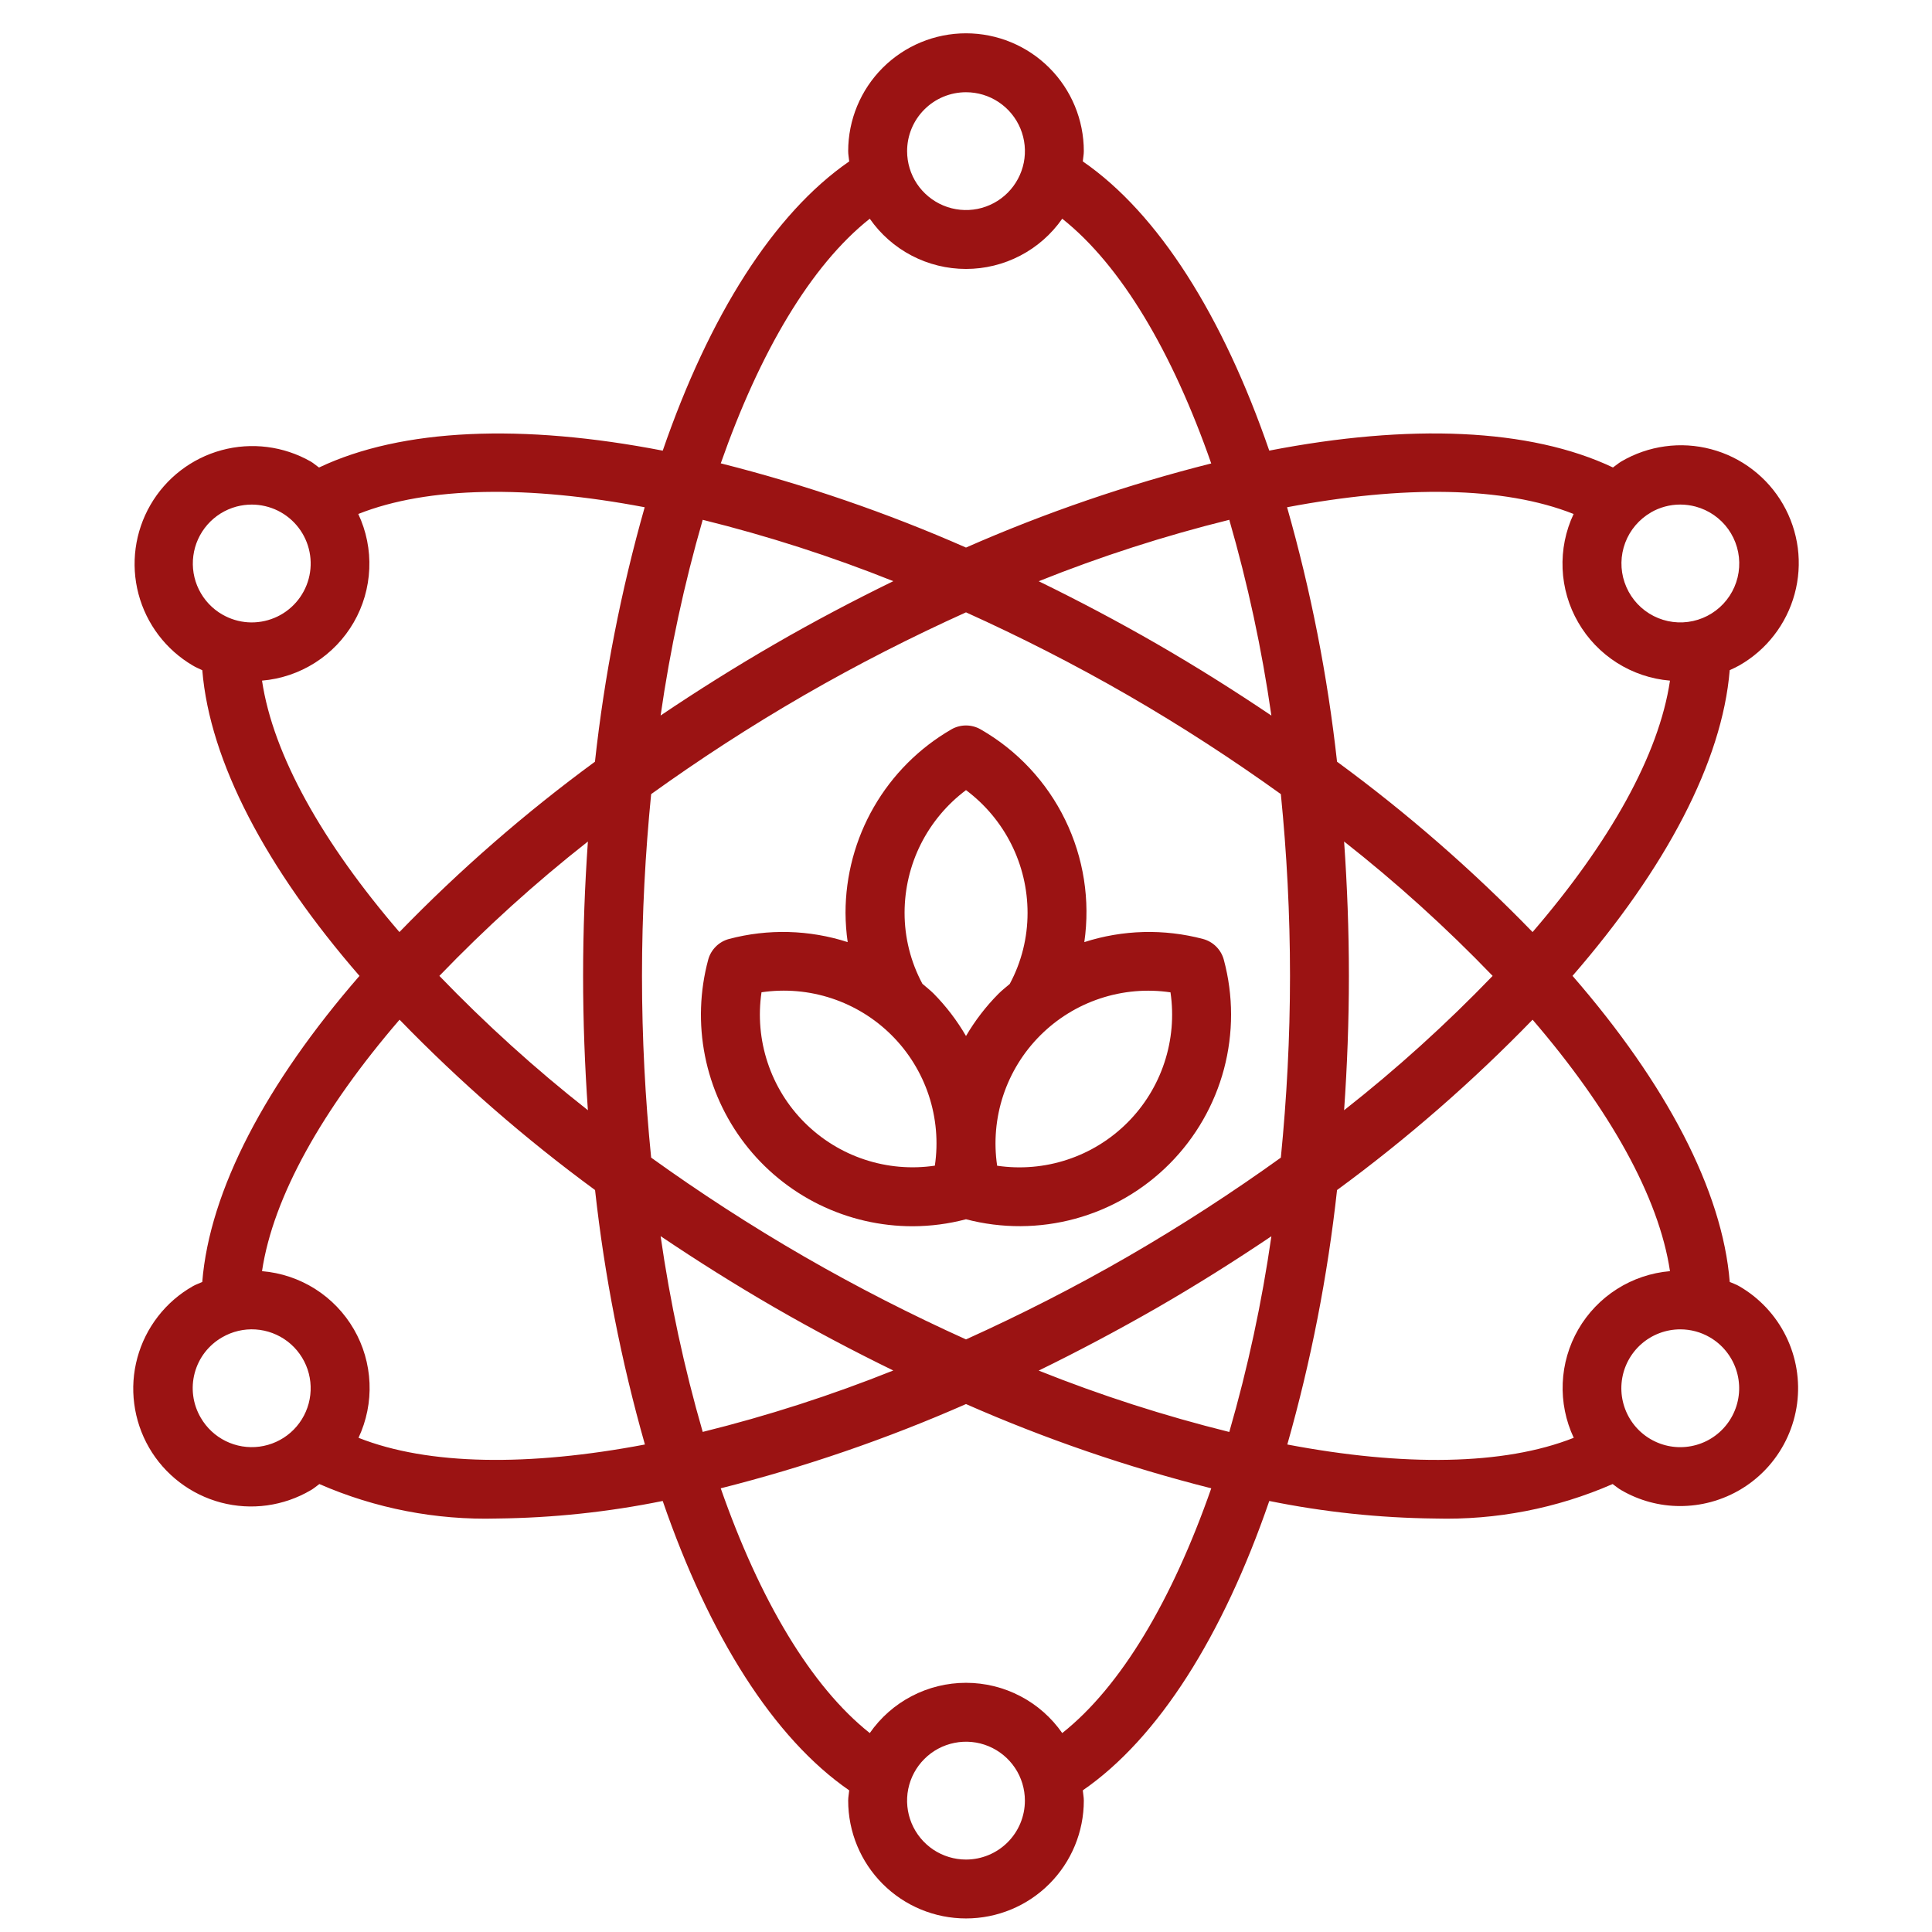
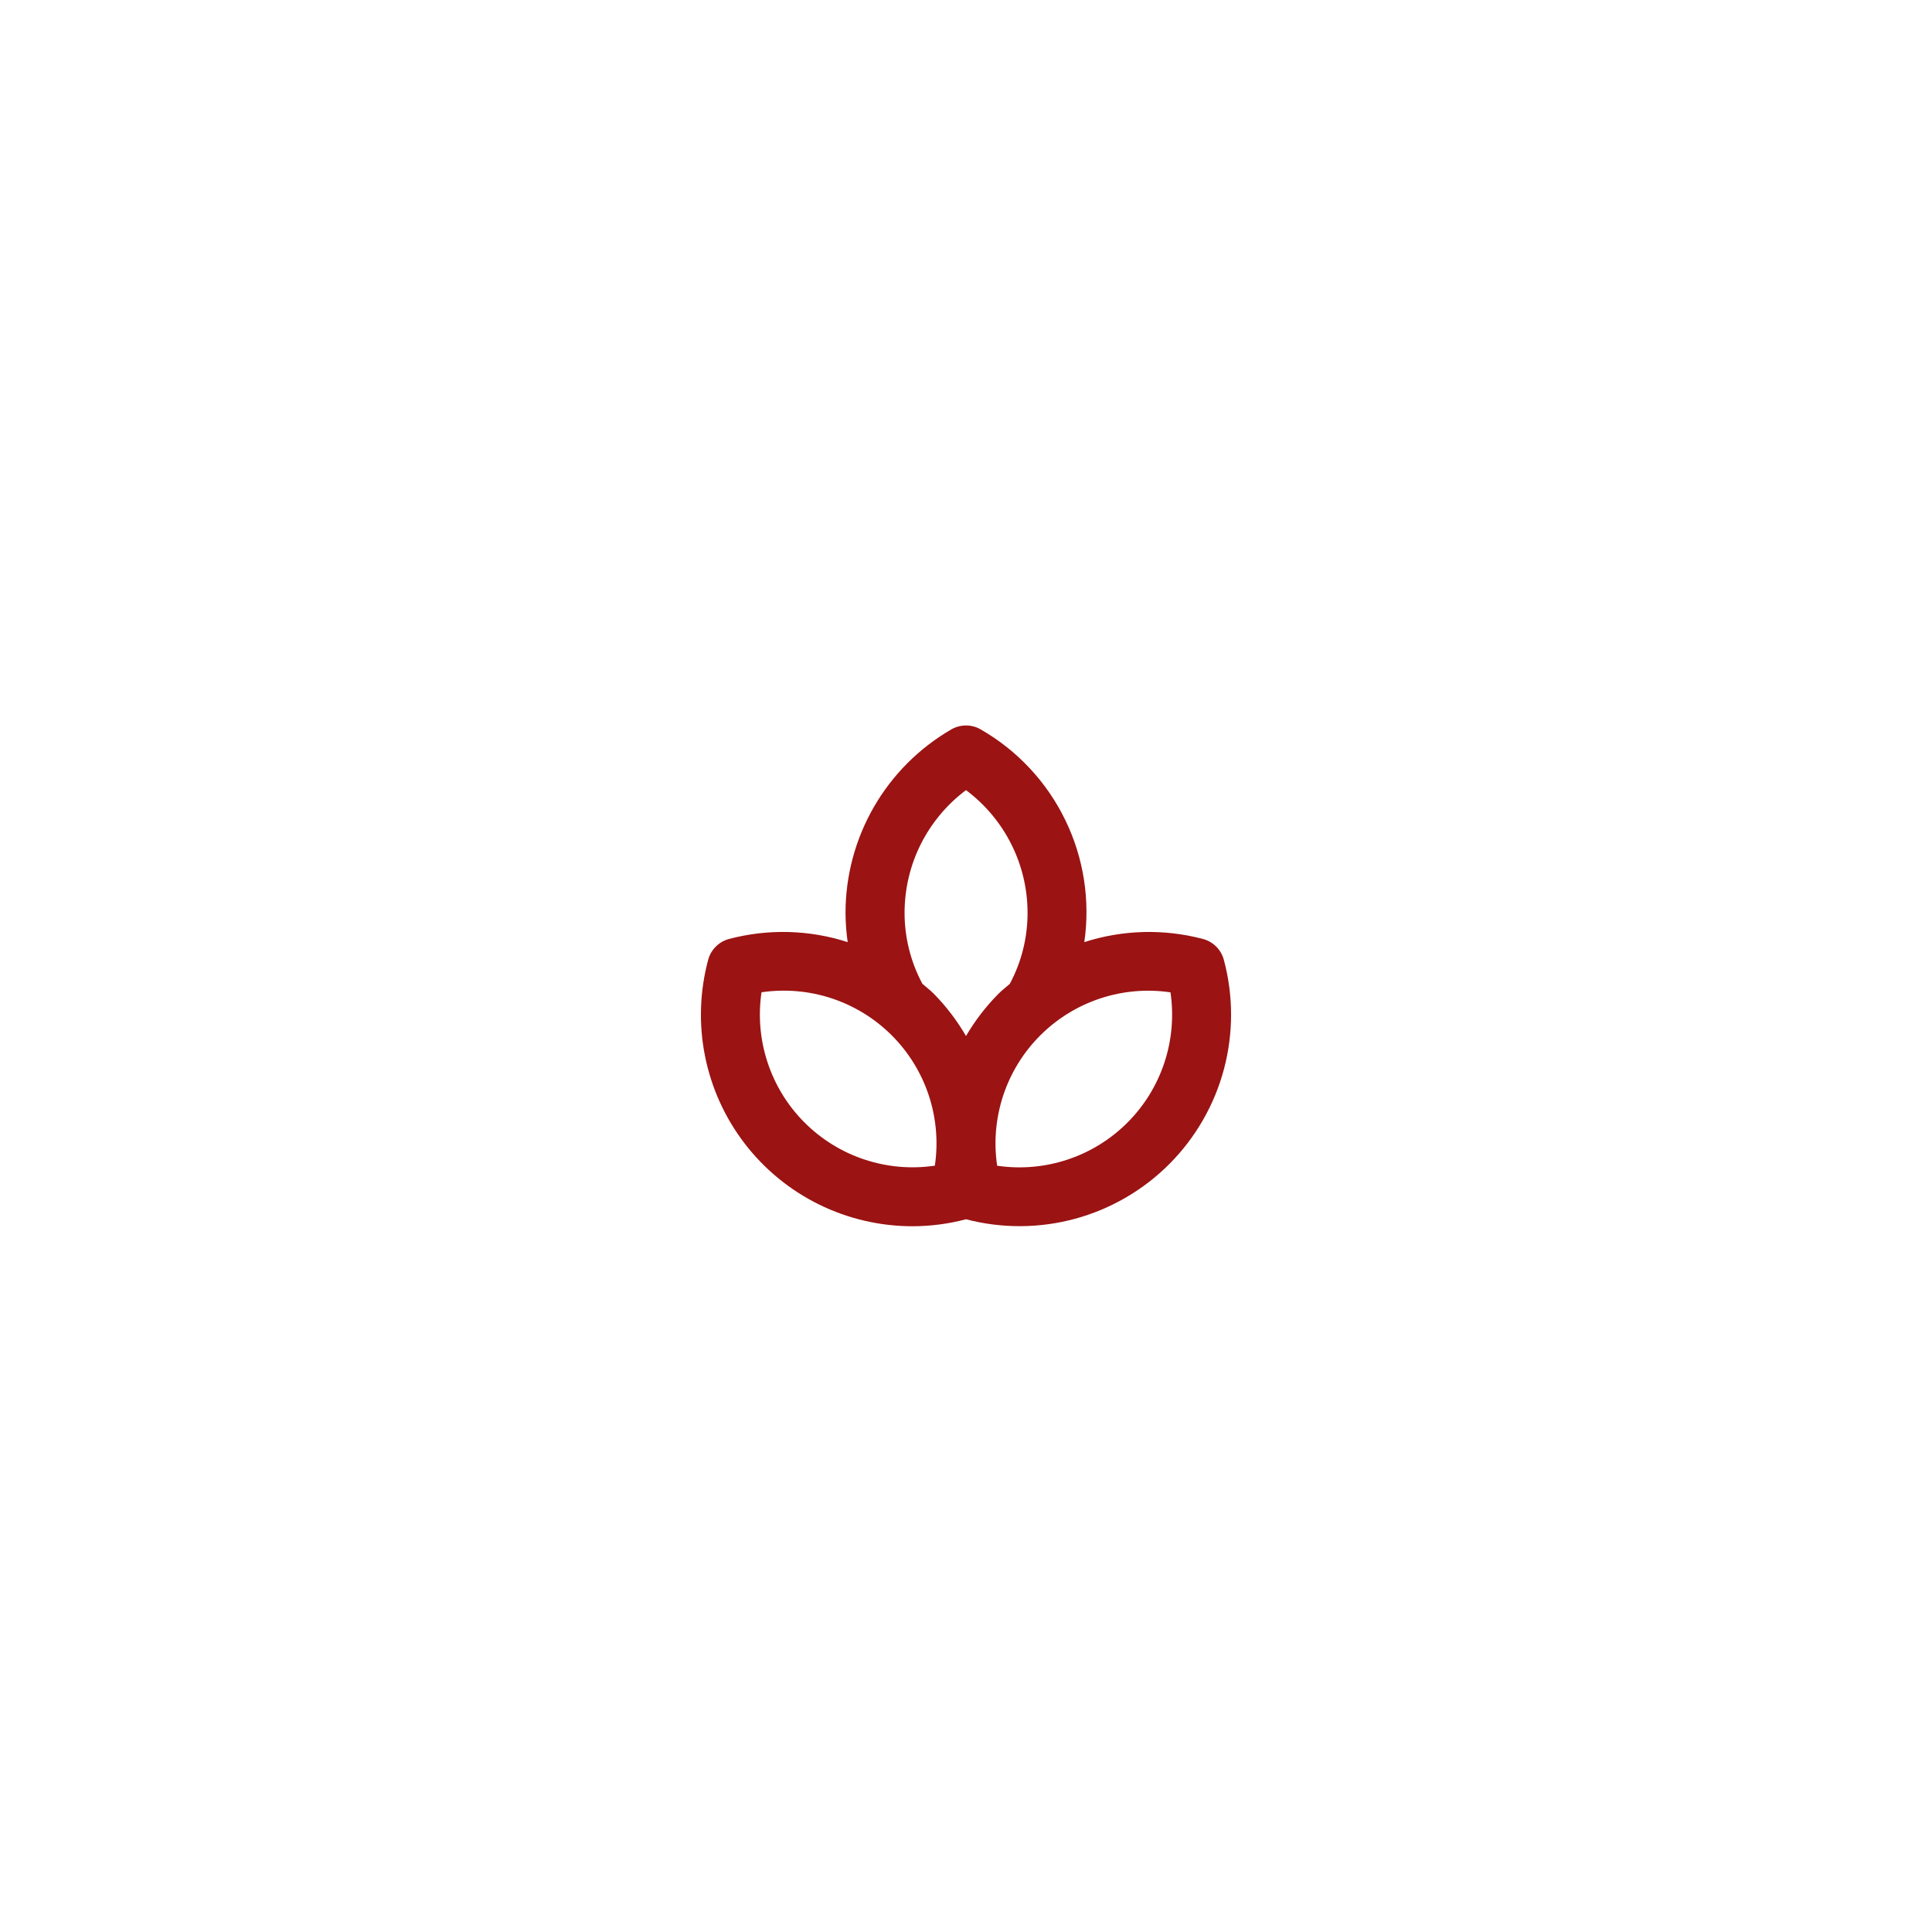
<svg xmlns="http://www.w3.org/2000/svg" width="58" height="58" viewBox="0 0 58 58" fill="none">
  <path d="M27.403 36.813C27.942 36.811 28.479 36.741 29 36.603C30.076 36.885 31.206 36.879 32.279 36.587C33.352 36.294 34.329 35.725 35.113 34.936C35.896 34.148 36.459 33.167 36.745 32.092C37.03 31.017 37.029 29.887 36.74 28.813C36.7 28.663 36.621 28.527 36.511 28.417C36.402 28.308 36.265 28.229 36.116 28.189C34.943 27.879 33.706 27.911 32.552 28.283C32.733 27.03 32.533 25.751 31.978 24.613C31.424 23.474 30.54 22.528 29.442 21.898C29.308 21.82 29.155 21.779 29 21.779C28.845 21.779 28.692 21.82 28.558 21.898C27.593 22.457 26.791 23.26 26.234 24.227C25.677 25.193 25.384 26.289 25.383 27.404C25.385 27.698 25.406 27.992 25.448 28.283C24.294 27.911 23.057 27.878 21.884 28.189C21.735 28.229 21.598 28.308 21.489 28.417C21.379 28.527 21.3 28.663 21.26 28.813C21.007 29.755 20.974 30.743 21.164 31.699C21.354 32.656 21.762 33.556 22.356 34.33C22.95 35.104 23.714 35.73 24.59 36.161C25.465 36.591 26.428 36.814 27.403 36.813ZM35.139 29.791C35.243 30.498 35.181 31.221 34.956 31.9C34.732 32.579 34.352 33.196 33.846 33.702C33.34 34.208 32.723 34.589 32.044 34.813C31.365 35.038 30.642 35.1 29.935 34.996C29.83 34.288 29.893 33.566 30.117 32.887C30.342 32.208 30.722 31.59 31.228 31.085C31.734 30.579 32.351 30.198 33.03 29.974C33.709 29.749 34.431 29.686 35.139 29.791ZM29 23.72C29.573 24.148 30.039 24.704 30.36 25.344C30.681 25.983 30.848 26.689 30.848 27.404C30.849 28.149 30.666 28.883 30.313 29.539C30.201 29.636 30.083 29.726 29.977 29.832C29.599 30.212 29.271 30.639 29 31.102C28.731 30.638 28.404 30.209 28.027 29.827C27.921 29.722 27.804 29.632 27.691 29.534C27.339 28.878 27.155 28.145 27.156 27.4C27.157 26.685 27.323 25.981 27.643 25.342C27.964 24.704 28.428 24.148 29 23.72ZM22.861 29.789C23.569 29.685 24.291 29.747 24.97 29.972C25.649 30.197 26.266 30.577 26.772 31.083C27.278 31.589 27.658 32.206 27.883 32.885C28.107 33.564 28.17 34.286 28.065 34.994C27.358 35.099 26.635 35.036 25.956 34.811C25.277 34.587 24.66 34.206 24.154 33.7C23.648 33.195 23.268 32.577 23.044 31.898C22.819 31.219 22.757 30.497 22.861 29.789Z" fill="#9B1313" />
-   <path d="M5.789 38.613C5.383 38.844 5.027 39.152 4.742 39.521C4.456 39.89 4.246 40.311 4.124 40.761C4.001 41.212 3.969 41.681 4.03 42.144C4.09 42.606 4.241 43.053 4.474 43.457C4.707 43.861 5.018 44.214 5.389 44.498C5.759 44.781 6.182 44.988 6.633 45.108C7.084 45.227 7.554 45.256 8.016 45.193C8.478 45.129 8.924 44.975 9.326 44.739C9.421 44.685 9.503 44.614 9.587 44.552C11.266 45.285 13.087 45.638 14.919 45.587C16.59 45.569 18.256 45.393 19.895 45.06C21.288 49.108 23.224 52.182 25.494 53.748C25.485 53.851 25.463 53.95 25.463 54.056C25.463 54.994 25.836 55.894 26.499 56.557C27.162 57.221 28.062 57.593 29 57.593C29.938 57.593 30.838 57.221 31.501 56.557C32.164 55.894 32.537 54.994 32.537 54.056C32.537 53.95 32.515 53.851 32.506 53.748C34.776 52.182 36.712 49.108 38.105 45.06C39.743 45.393 41.41 45.569 43.081 45.587C44.913 45.638 46.734 45.285 48.413 44.552C48.502 44.614 48.58 44.685 48.678 44.739C49.213 45.049 49.819 45.213 50.436 45.213C50.748 45.213 51.057 45.173 51.358 45.092C52.034 44.911 52.641 44.534 53.102 44.008C53.563 43.482 53.858 42.831 53.95 42.137C54.041 41.444 53.925 40.739 53.615 40.111C53.306 39.484 52.817 38.962 52.211 38.612C52.123 38.559 52.022 38.528 51.928 38.485C51.708 35.737 50.014 32.525 47.208 29.296C50.009 26.071 51.703 22.863 51.927 20.119C52.023 20.075 52.118 20.03 52.211 19.979C52.617 19.748 52.973 19.44 53.258 19.071C53.544 18.703 53.754 18.281 53.876 17.831C53.999 17.381 54.031 16.911 53.971 16.448C53.91 15.986 53.759 15.54 53.526 15.136C53.293 14.732 52.982 14.378 52.611 14.095C52.241 13.811 51.818 13.604 51.367 13.485C50.916 13.365 50.446 13.336 49.984 13.4C49.522 13.463 49.077 13.617 48.674 13.853C48.586 13.906 48.507 13.975 48.422 14.034C45.932 12.852 42.304 12.713 38.104 13.528C36.71 9.483 34.775 6.409 32.506 4.845C32.515 4.742 32.537 4.643 32.537 4.537C32.537 3.599 32.164 2.699 31.501 2.036C30.838 1.373 29.938 1 29 1C28.062 1 27.162 1.373 26.499 2.036C25.836 2.699 25.463 3.599 25.463 4.537C25.463 4.643 25.485 4.742 25.494 4.846C23.225 6.41 21.29 9.484 19.896 13.529C15.696 12.714 12.067 12.853 9.578 14.035C9.49 13.976 9.418 13.907 9.326 13.854C8.514 13.392 7.552 13.27 6.651 13.515C5.75 13.76 4.982 14.351 4.515 15.16C4.048 15.969 3.919 16.93 4.158 17.833C4.397 18.736 4.983 19.508 5.789 19.98C5.877 20.034 5.978 20.075 6.073 20.12C6.297 22.861 7.991 26.072 10.792 29.297C7.986 32.527 6.292 35.739 6.072 38.486C5.978 38.53 5.881 38.56 5.789 38.613ZM19.832 37.11C20.927 37.848 22.067 38.566 23.252 39.251C24.438 39.935 25.629 40.564 26.817 41.143C24.954 41.889 23.043 42.505 21.096 42.987C20.539 41.06 20.117 39.096 19.832 37.111V37.11ZM29 55.825C28.65 55.825 28.308 55.721 28.017 55.527C27.727 55.332 27.5 55.056 27.366 54.733C27.232 54.41 27.197 54.054 27.265 53.711C27.334 53.368 27.502 53.053 27.75 52.806C27.997 52.558 28.312 52.39 28.655 52.322C28.998 52.253 29.354 52.288 29.677 52.422C30 52.556 30.276 52.783 30.471 53.074C30.665 53.364 30.768 53.706 30.768 54.056C30.768 54.525 30.582 54.975 30.25 55.307C29.919 55.638 29.469 55.825 29 55.825ZM31.889 52.028C31.565 51.562 31.133 51.181 30.63 50.919C30.127 50.656 29.567 50.519 29 50.519C28.433 50.519 27.873 50.656 27.37 50.919C26.867 51.181 26.435 51.562 26.111 52.028C24.343 50.625 22.806 48.025 21.637 44.68C24.157 44.044 26.62 43.198 29 42.151C31.38 43.198 33.843 44.044 36.363 44.68C35.194 48.025 33.659 50.625 31.889 52.028ZM36.904 42.989C34.957 42.506 33.045 41.891 31.182 41.146C32.371 40.566 33.559 39.935 34.748 39.253C35.934 38.569 37.072 37.851 38.168 37.113C37.883 39.098 37.461 41.061 36.904 42.989ZM51.327 40.145C51.698 40.359 51.979 40.702 52.117 41.108C52.255 41.514 52.241 41.957 52.076 42.353C51.912 42.75 51.609 43.073 51.225 43.263C50.84 43.452 50.399 43.496 49.985 43.385C49.57 43.273 49.21 43.016 48.972 42.659C48.734 42.302 48.633 41.871 48.689 41.445C48.745 41.02 48.954 40.63 49.276 40.347C49.599 40.064 50.014 39.908 50.443 39.908C50.753 39.908 51.058 39.989 51.327 40.145ZM50.134 38.161C49.568 38.209 49.023 38.393 48.544 38.697C48.065 39.001 47.666 39.417 47.382 39.908C47.098 40.4 46.938 40.952 46.914 41.52C46.89 42.087 47.004 42.651 47.245 43.164C45.145 43.996 42.125 44.026 38.646 43.365C39.356 40.865 39.856 38.31 40.139 35.726C42.235 34.189 44.199 32.478 46.009 30.612C48.317 33.297 49.801 35.929 50.134 38.161ZM40.351 25.263C41.929 26.503 43.418 27.851 44.81 29.297C43.418 30.742 41.929 32.09 40.351 33.33C40.443 32.011 40.495 30.666 40.495 29.297C40.495 27.927 40.443 26.582 40.351 25.263ZM49.558 15.385C49.827 15.229 50.132 15.147 50.443 15.147C50.598 15.148 50.753 15.168 50.903 15.208C51.298 15.314 51.645 15.554 51.883 15.886C52.121 16.219 52.237 16.624 52.21 17.032C52.184 17.441 52.016 17.827 51.736 18.126C51.457 18.424 51.082 18.617 50.677 18.67C50.271 18.724 49.859 18.635 49.512 18.419C49.164 18.203 48.903 17.873 48.771 17.485C48.639 17.098 48.646 16.677 48.79 16.294C48.934 15.911 49.207 15.59 49.561 15.385H49.558ZM47.241 15.43C46.999 15.943 46.886 16.508 46.91 17.076C46.934 17.643 47.095 18.196 47.38 18.687C47.664 19.179 48.063 19.594 48.542 19.898C49.022 20.202 49.568 20.386 50.134 20.433C49.804 22.667 48.32 25.296 46.009 27.981C44.199 26.115 42.235 24.404 40.139 22.867C39.853 20.283 39.351 17.728 38.639 15.228C42.122 14.568 45.141 14.597 47.241 15.43ZM38.168 21.482C37.072 20.744 35.934 20.026 34.748 19.341C33.562 18.657 32.371 18.029 31.183 17.449C33.045 16.703 34.957 16.087 36.904 15.605C37.461 17.533 37.883 19.497 38.168 21.482ZM29 2.769C29.35 2.769 29.692 2.872 29.983 3.067C30.273 3.261 30.5 3.537 30.634 3.86C30.768 4.183 30.803 4.539 30.735 4.882C30.666 5.225 30.498 5.54 30.25 5.788C30.003 6.035 29.688 6.203 29.345 6.272C29.002 6.34 28.646 6.305 28.323 6.171C28 6.037 27.724 5.81 27.529 5.52C27.335 5.229 27.232 4.887 27.232 4.537C27.232 4.068 27.418 3.618 27.75 3.287C28.081 2.955 28.531 2.769 29 2.769ZM26.111 6.566C26.435 7.031 26.867 7.412 27.37 7.674C27.873 7.937 28.433 8.074 29 8.074C29.567 8.074 30.127 7.937 30.63 7.674C31.133 7.412 31.565 7.031 31.889 6.566C33.657 7.968 35.194 10.569 36.362 13.913C33.842 14.548 31.379 15.392 29 16.438C26.621 15.391 24.158 14.546 21.638 13.91C22.81 10.569 24.341 7.968 26.111 6.566ZM21.096 15.605C23.043 16.087 24.955 16.702 26.818 17.447C25.63 18.027 24.438 18.654 23.252 19.34C22.067 20.025 20.927 20.742 19.832 21.48C20.117 19.495 20.539 17.532 21.096 15.605ZM24.137 20.873C25.751 19.941 27.382 19.114 29 18.383C30.618 19.114 32.249 19.941 33.864 20.873C35.478 21.805 37.01 22.804 38.452 23.84C38.629 25.608 38.727 27.433 38.727 29.297C38.727 31.161 38.627 32.987 38.452 34.753C37.01 35.789 35.478 36.787 33.864 37.72C32.249 38.653 30.617 39.479 29 40.21C27.382 39.479 25.751 38.652 24.137 37.72C22.522 36.788 20.99 35.789 19.548 34.753C19.371 32.985 19.273 31.161 19.273 29.297C19.273 27.433 19.373 25.607 19.548 23.84C20.99 22.804 22.522 21.805 24.137 20.873ZM6.673 18.448C6.37 18.273 6.126 18.013 5.971 17.699C5.816 17.385 5.758 17.033 5.804 16.686C5.849 16.339 5.997 16.014 6.227 15.751C6.458 15.488 6.761 15.299 7.099 15.208C7.25 15.168 7.405 15.148 7.56 15.148C7.831 15.149 8.099 15.211 8.342 15.331C8.585 15.451 8.797 15.626 8.962 15.841C9.127 16.056 9.24 16.306 9.293 16.572C9.346 16.838 9.337 17.113 9.267 17.374C9.197 17.636 9.067 17.879 8.889 18.082C8.71 18.286 8.487 18.447 8.236 18.55C7.986 18.654 7.715 18.699 7.444 18.682C7.174 18.664 6.911 18.585 6.676 18.449L6.673 18.448ZM7.866 20.433C8.432 20.385 8.977 20.201 9.456 19.897C9.935 19.593 10.334 19.177 10.618 18.686C10.902 18.195 11.062 17.642 11.086 17.075C11.111 16.508 10.997 15.943 10.756 15.43C12.855 14.597 15.875 14.568 19.354 15.228C18.644 17.728 18.144 20.283 17.861 22.867C15.765 24.404 13.801 26.115 11.991 27.981C9.683 25.296 8.199 22.665 7.866 20.433ZM17.649 33.33C16.071 32.09 14.582 30.742 13.19 29.297C14.582 27.851 16.071 26.503 17.649 25.263C17.557 26.582 17.505 27.927 17.505 29.297C17.505 30.666 17.557 32.011 17.649 33.33ZM11.995 30.612C13.805 32.478 15.768 34.189 17.864 35.726C18.149 38.31 18.65 40.865 19.361 43.365C15.882 44.025 12.863 43.996 10.763 43.164C11.004 42.65 11.118 42.084 11.093 41.517C11.069 40.95 10.908 40.396 10.623 39.905C10.338 39.413 9.939 38.998 9.459 38.694C8.979 38.391 8.432 38.208 7.866 38.161C8.199 35.929 9.683 33.297 11.995 30.612ZM6.673 40.145C6.976 39.97 7.324 39.888 7.673 39.911C8.022 39.934 8.357 40.06 8.634 40.272C8.912 40.485 9.12 40.776 9.233 41.107C9.345 41.438 9.357 41.795 9.267 42.133C9.176 42.471 8.988 42.775 8.725 43.005C8.462 43.236 8.136 43.383 7.789 43.429C7.443 43.475 7.09 43.417 6.776 43.262C6.463 43.108 6.202 42.864 6.027 42.561C5.909 42.36 5.832 42.138 5.801 41.907C5.77 41.677 5.785 41.442 5.845 41.218C5.905 40.993 6.009 40.782 6.151 40.598C6.294 40.414 6.471 40.26 6.673 40.145Z" fill="#9B1313" />
</svg>